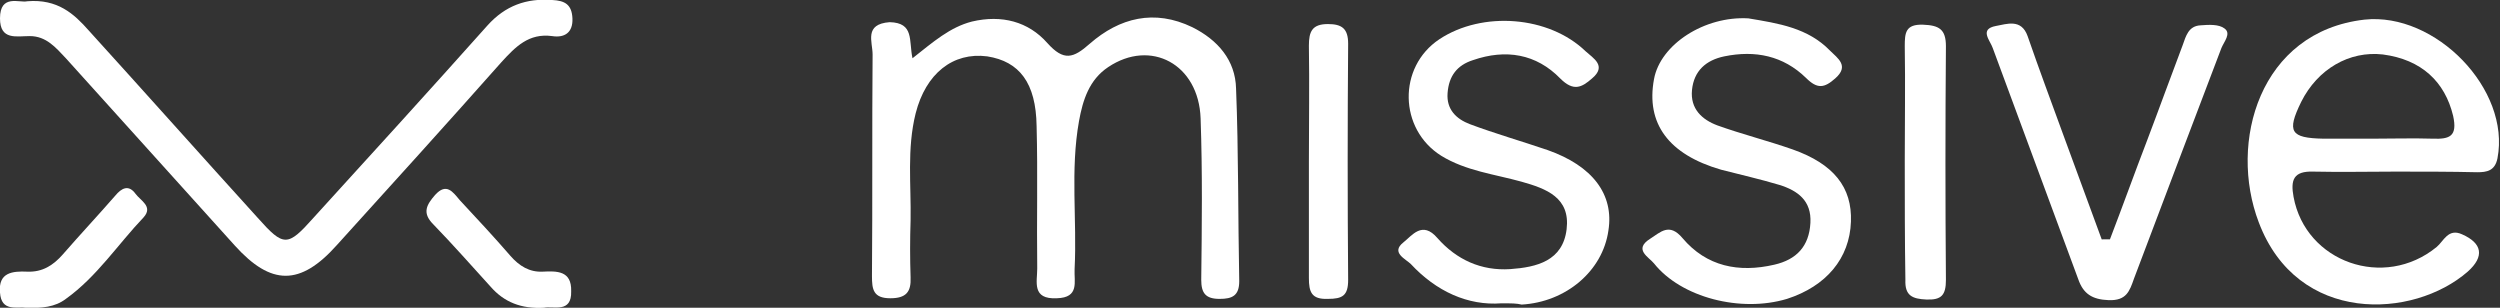
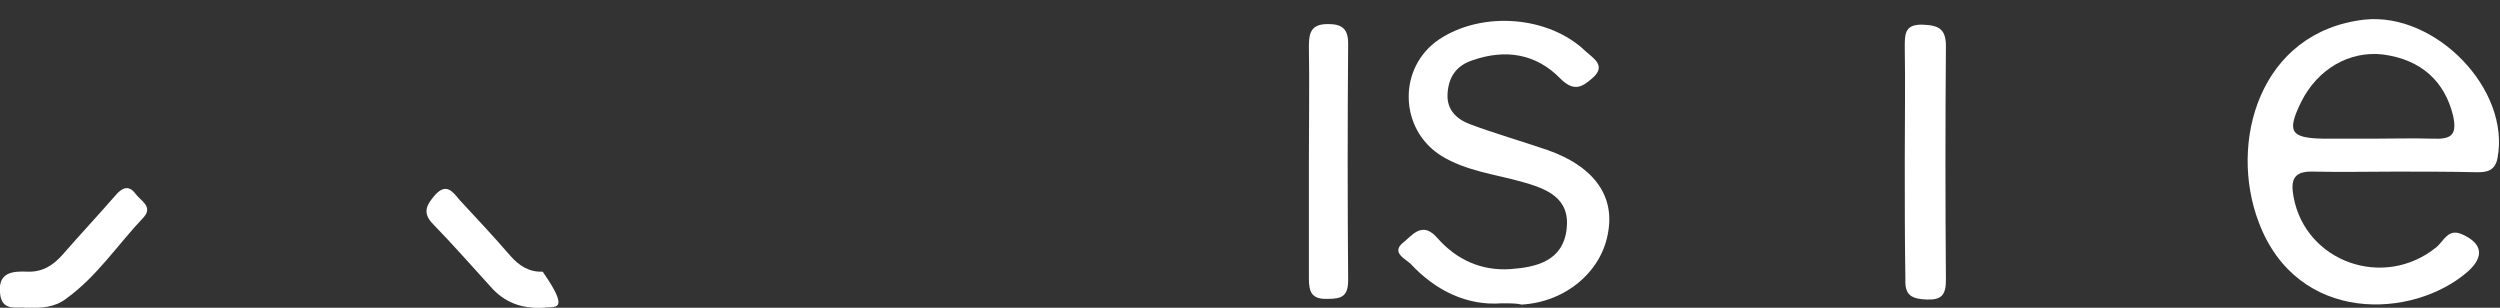
<svg xmlns="http://www.w3.org/2000/svg" version="1.1" x="0px" y="0px" viewBox="0 0 394.8 48.6" style="enable-background:new 0 0 394.8 48.6;" xml:space="preserve">
  <rect x="0" y="0" width="394.8" height="48.6" fill="#333333" stroke="none" />
  <style type="text/css">
	.st0{fill:#F3F0EE;}
	.st1{fill:#FFFFFF;}
	.st2{fill:#3A6AE5;}
	.st3{fill:#FFFFFF;stroke:#FFFFFF;stroke-width:4;stroke-miterlimit:10;}
	.st4{fill:#3A6AE5;stroke:#3A6AE5;stroke-width:44;stroke-linecap:round;stroke-linejoin:round;stroke-miterlimit:10;}
	.st5{fill:#1A1A1A;}
	.st6{fill:#0D2259;}
	.st7{fill:#8EF2CC;}
	.st8{fill:none;stroke:#E3E3E3;stroke-miterlimit:10;}
	.st9{opacity:0.87;}
	.st10{clip-path:url(#SVGID_00000023280610900352898010000006501858410183456654_);}
	.st11{fill:url(#SVGID_00000145771420208286054950000005394519480941911690_);}
	.st12{fill:url(#SVGID_00000046301343917837660490000018391833162152324284_);}
	.st13{fill:url(#SVGID_00000139267876676975157820000005341868855124393653_);}
	.st14{clip-path:url(#SVGID_00000067222061758819829180000002957332961030910123_);}
	.st15{fill:url(#SVGID_00000124841119241233716320000010943877395224310684_);}
	.st16{clip-path:url(#SVGID_00000134225520642116936650000008121714048434604421_);}
	.st17{fill:url(#SVGID_00000017475533904828453210000013775189220729263550_);}
	.st18{clip-path:url(#SVGID_00000045616769739730736600000011147820708346142107_);}
	.st19{fill:url(#SVGID_00000003817912653981017400000011706794106768313228_);}
	.st20{clip-path:url(#SVGID_00000124157370713303058880000008367686193749995157_);}
	.st21{fill:url(#SVGID_00000158003958651580810260000008679845340166844310_);}
	.st22{clip-path:url(#SVGID_00000181083637008500692480000009762603616846701486_);}
	.st23{fill:url(#SVGID_00000023982746327023015960000007942551559870067617_);}
	.st24{clip-path:url(#SVGID_00000086683575141624819130000017916917273464811183_);}
	.st25{fill:url(#SVGID_00000178884968574410105770000000029775340777473433_);}
	.st26{clip-path:url(#SVGID_00000050650422797180427130000017960929387338126727_);}
	.st27{fill:url(#SVGID_00000011006191145409675410000002951389195610341773_);}
	.st28{clip-path:url(#SVGID_00000140005553558368118420000008702664673606775463_);}
	.st29{fill:url(#SVGID_00000066490994968224823550000013002412965078490276_);}
	.st30{clip-path:url(#SVGID_00000047778532239288157100000018044998744739851660_);}
	.st31{fill:url(#SVGID_00000151502817102272225470000005988622420975939743_);}
	.st32{clip-path:url(#SVGID_00000104678299252956773290000005955259500462133428_);}
	.st33{fill:url(#SVGID_00000179644558591604429280000005635116703276359346_);}
	.st34{clip-path:url(#SVGID_00000149345131183722817750000011823877006676891545_);}
	.st35{fill:url(#SVGID_00000034089564083456737680000006524873023569008292_);}
	.st36{clip-path:url(#SVGID_00000113354178872486956240000006608062499453081498_);}
	.st37{fill:url(#SVGID_00000065048188094936831850000005124348169891998636_);}
	.st38{clip-path:url(#SVGID_00000066487479339808427810000001966513316542858648_);}
	.st39{fill:url(#SVGID_00000124860651403971309270000004260753392999210150_);}
	.st40{clip-path:url(#SVGID_00000044173364769869928340000015458036018451703712_);}
	.st41{fill:url(#SVGID_00000147186544757813742750000009542284584343194519_);}
	.st42{fill:#D62E20;}
	.st43{fill:#010101;}
	.st44{fill:none;stroke:#FFFFFF;stroke-width:2;stroke-miterlimit:10;}
	.st45{clip-path:url(#SVGID_00000046330647511449783820000011456198703183732133_);}
	.st46{fill:url(#SVGID_00000125574922079706256270000017457528580441968534_);}
	.st47{clip-path:url(#SVGID_00000142869862861485372590000008882111316711655585_);}
	.st48{fill:url(#SVGID_00000029759838594040982990000000327809897414789802_);}
	.st49{opacity:0.3;}
	.st50{fill:none;stroke:#FFFFFF;stroke-width:5;stroke-miterlimit:10;}
	.st51{clip-path:url(#SVGID_00000163755480232502510410000015986635536109011086_);}
	.st52{clip-path:url(#SVGID_00000049187149410376264150000011472157880355447691_);}
	.st53{clip-path:url(#SVGID_00000163755480232502510410000015986635536109011086_);fill:#F1ECEB;}
	.st54{fill:#060606;}
	.st55{fill:#2B67EB;}
	.st56{fill:#2A67EB;}
	.st57{fill:#FFFFFF;stroke:#FFFFFF;stroke-width:0.2;stroke-miterlimit:10;}
	.st58{clip-path:url(#SVGID_00000076574541648985802930000002772089544461241236_);}
	.st59{fill:url(#SVGID_00000071533867262188942240000008857782212749428875_);}
	.st60{fill:#8EF2CC;stroke:#8EF2CC;stroke-width:3;stroke-linecap:round;stroke-linejoin:round;stroke-miterlimit:10;}
	.st61{fill:#8EF2CC;stroke:#8EF2CC;stroke-width:3;stroke-miterlimit:10;}
	.st62{fill:#8EF2CC;stroke:#8EF2CC;stroke-width:5;stroke-miterlimit:10;}
	.st63{fill:none;stroke:#F4901E;stroke-width:2;stroke-miterlimit:10;}
	.st64{fill:none;stroke:#F4901E;stroke-width:2;stroke-linecap:round;stroke-linejoin:round;stroke-miterlimit:10;}
	.st65{fill:none;stroke:#396AE5;stroke-width:2;stroke-linecap:round;stroke-linejoin:round;stroke-miterlimit:10;}
	.st66{fill:#396AE5;}
	.st67{fill:none;stroke:#D1D1D5;stroke-width:2;stroke-miterlimit:10;}
	.st68{fill:#94949A;}
	.st69{fill:#E3E3E3;}
	.st70{fill:#3A6AE5;stroke:#3A6AE5;stroke-miterlimit:10;}
	.st71{fill:none;stroke:#FFFFFF;stroke-width:3;stroke-miterlimit:10;}
	.st72{opacity:0.53;}
	.st73{fill-rule:evenodd;clip-rule:evenodd;fill:#C16D39;}
	.st74{fill-rule:evenodd;clip-rule:evenodd;fill:#D2773A;}
	.st75{fill-rule:evenodd;clip-rule:evenodd;fill:url(#SVGID_00000137118196267763323220000005098927446612790924_);}
	.st76{fill-rule:evenodd;clip-rule:evenodd;fill:url(#SVGID_00000059290648805400357270000009757967465028799672_);}
	.st77{fill-rule:evenodd;clip-rule:evenodd;fill:url(#SVGID_00000140735567831653399900000001253084489728517023_);}
	.st78{fill-rule:evenodd;clip-rule:evenodd;fill:#9C6935;}
	.st79{fill-rule:evenodd;clip-rule:evenodd;fill:#D87B3A;}
	.st80{fill-rule:evenodd;clip-rule:evenodd;fill:#C87239;}
	.st81{fill-rule:evenodd;clip-rule:evenodd;fill:#B85E36;}
	.st82{fill-rule:evenodd;clip-rule:evenodd;fill:#DB803B;}
	.st83{fill:#86412A;}
	.st84{fill-rule:evenodd;clip-rule:evenodd;fill:#744729;}
	.st85{fill-rule:evenodd;clip-rule:evenodd;fill:#6E4126;}
	.st86{fill:#211816;}
	.st87{fill:none;stroke:#FFFFFF;stroke-width:2;stroke-linecap:round;stroke-linejoin:round;stroke-miterlimit:10;}
	.st88{fill:none;stroke:#FFFFFF;stroke-width:3;stroke-linecap:round;stroke-linejoin:round;stroke-miterlimit:10;}
	.st89{clip-path:url(#SVGID_00000124860495298971911240000009350553076089460103_);}
	.st90{fill:url(#SVGID_00000150088913774112114460000018245176852950255271_);}
	.st91{fill:url(#SVGID_00000139988539018201452600000015057015711078030215_);}
	.st92{opacity:0.25;}
	.st93{fill:none;stroke:#FFFFFF;stroke-width:5;stroke-linecap:round;stroke-miterlimit:10;}
	.st94{fill:url(#SVGID_00000058572956867785950390000004845173662289201320_);}
	.st95{fill:url(#SVGID_00000117637653574286996300000007305198730985942940_);}
	.st96{fill:url(#SVGID_00000155117344570322474830000015041920947325201794_);}
	.st97{fill:url(#SVGID_00000039849232526072530290000018375520479971351734_);}
	.st98{fill:url(#SVGID_00000070077710886986479370000017134647606155646089_);}
	.st99{fill:url(#SVGID_00000103951938624168173040000009926607790978716847_);}
	.st100{fill:url(#SVGID_00000105400984303316862690000008603657272963710618_);}
	.st101{opacity:0.2;fill:#FFFFFF;}
	.st102{fill:#1F2125;}
	.st103{fill:#F5F5F5;}
	.st104{fill:#53504C;}
	.st105{fill:#DDDAD5;}
	.st106{fill:#E0DDD8;}
	.st107{fill:#DFDCD7;}
	.st108{fill:#D5D2CC;}
	.st109{fill:#CECAC3;}
	.st110{fill:#396AE8;}
	.st111{fill:#49A6F8;}
	.st112{fill:#60D3ED;}
	.st113{fill:#93F7D1;}
	.st114{clip-path:url(#SVGID_00000078743271156195058900000014431758304897563271_);fill:#A6DADE;}
	.st115{clip-path:url(#SVGID_00000078743271156195058900000014431758304897563271_);fill:#838282;}
	.st116{clip-path:url(#SVGID_00000078743271156195058900000014431758304897563271_);}
	.st117{fill:#A6DADE;}
	.st118{fill:#131212;}
	.st119{fill:#171617;}
	.st120{fill:#3BB1B0;}
	.st121{fill:#85CED4;}
	.st122{fill:#BFE4E9;}
	.st123{fill:#1B1A1A;}
	.st124{fill:#E8AEC8;}
	.st125{fill:#D2D0D0;}
	.st126{fill:#DE80A7;}
	.st127{fill:#E596B9;}
	.st128{fill:#AAAAA9;}
	.st129{fill:#F0CFDC;}
	.st130{fill:#F4C7DA;}
	.st131{fill:#EAE5E5;}
	.st132{clip-path:url(#SVGID_00000162322982809216473180000018140831503491894460_);fill:#91CAE8;}
	.st133{clip-path:url(#SVGID_00000162322982809216473180000018140831503491894460_);}
	.st134{fill:#151515;}
	.st135{fill:#91CAE8;}
	.st136{fill:#77C8C6;}
	.st137{fill:#B4D69B;}
	.st138{fill:#F2884B;}
	.st139{fill:#8BAF77;}
	.st140{fill:#61854B;}
	.st141{fill:#6A6A6A;}
	.st142{fill:#E5E5E6;}
	.st143{fill:#27AE97;}
	.st144{fill:#F5C112;}
	.st145{fill:#959EBC;}
	.st146{fill:#454545;}
	.st147{fill:#C3C3C3;}
	.st148{fill:#F0A41A;}
	.st149{fill:#6F7A97;}
	.st150{fill:#E16925;}
	.st151{fill:#A4A3A3;}
	.st152{clip-path:url(#SVGID_00000063632843216779866160000001800254299950132612_);}
	.st153{fill:#D4E9EB;}
	.st154{fill:#373235;}
	.st155{fill:#EC4D20;}
	.st156{fill:#D3D2D2;}
	.st157{fill:#A4A6A8;}
	.st158{fill:#D1D1D1;}
	.st159{fill:#F3A919;}
	.st160{fill:#9AD4EE;}
	.st161{fill:#945823;}
	.st162{fill:#E5EEF1;}
	.st163{fill:#BEE0EF;}
	.st164{fill:#B83C23;}
	.st165{fill:#FAC57C;}
	.st166{fill:#3C302F;}
	.st167{fill:#3B393D;}
	.st168{fill:#FFFFFF;stroke:#3A6AE5;stroke-width:0.3;stroke-miterlimit:10;}
	.st169{fill:#C8D4D9;stroke:#C8D4D9;stroke-width:2;stroke-miterlimit:10;}
	.st170{fill:#EE3C65;}
	.st171{opacity:0.7;}
	.st172{fill:#AB2E4A;}
	.st173{fill:#FBB757;}
	.st174{fill:#74C5EA;}
	.st175{fill:#511619;}
	.st176{fill:#D274AA;}
	.st177{fill:#540832;}
	.st178{fill:#10132F;}
	.st179{fill:#EC4445;}
	.st180{fill:#3E0726;}
	.st181{opacity:0.8;}
	.st182{fill:#C42F36;}
	.st183{fill:#548EA9;}
	.st184{fill:#AA4D8B;}
	.st185{fill:#DB933F;}
</style>
  <g id="Layer_1">
    <g id="fhqABr_00000155116431897586467520000005057679586794060988_">
      <g>
-         <path class="st1" d="M144.1,9.2c3.3-2.6,5.9-4.9,9.4-5.8c4.7-1.1,8.9,0,11.9,3.4c2.6,2.9,4.1,2.4,6.7,0.1     c4.7-4.1,10.2-5.5,16.2-2.6c4,2,6.8,5.2,6.9,9.7c0.4,10.1,0.3,20.3,0.5,30.4c0,2.3-1.1,2.8-3.1,2.8c-2.2,0-2.9-0.9-2.9-3     c0.1-8.5,0.2-17-0.1-25.5c-0.3-8.6-7.9-12.6-14.6-8.1c-3,2-4,5.2-4.6,8.5c-1.4,7.8-0.3,15.6-0.7,23.4c-0.1,2,0.8,4.5-2.8,4.6     c-4,0.2-3.1-2.6-3.1-4.7c-0.1-7.5,0.1-15-0.1-22.5c-0.1-6.8-2.7-10.2-7.8-11c-5.4-0.7-9.7,2.7-11.3,9c-1.4,5.6-0.7,11.3-0.8,16.9     c-0.1,3-0.1,6,0,9c0.1,2.3-0.7,3.3-3.2,3.3c-2.7,0-2.9-1.4-2.9-3.5c0.1-11.7,0-23.3,0.1-35c0-2-1.4-4.8,2.7-5.1     C144.4,3.6,143.5,6.4,144.1,9.2z" />
        <path class="st1" d="M378.3,27.1c-4.3,0-8.6,0.1-13,0c-3.1-0.1-3.6,1.3-3.1,4c1.9,10.3,14.3,14.7,22.6,7.9c1.1-0.9,1.8-3,4-2     c3.2,1.4,3.6,3.5,0.9,5.9c-8.6,7.5-26.9,8.4-33-7.8c-4.8-12.6,0.1-30.1,16.7-32c11.2-1.2,23.1,11,21,21.9c-0.4,2-1.7,2.2-3.2,2.2     C387,27.1,382.6,27.1,378.3,27.1z M374.7,21.9c3.2,0,6.3-0.1,9.5,0c2.7,0.1,3.9-0.4,3.2-3.6c-1.3-5.4-5-8.9-11.1-9.7     c-5.3-0.6-10.3,2.3-12.9,7.5c-2.3,4.7-1.7,5.7,3.5,5.8C369.4,21.9,372,21.9,374.7,21.9z" />
-         <path class="st1" d="M4.3,0.2c4.8-0.4,7.4,2,9.7,4.6c8.9,9.8,17.8,19.8,26.7,29.6c4.1,4.6,4.7,4.6,8.8,0     C58.7,24.3,67.9,14.2,77,4c2.8-3.1,6.1-4.3,10.2-4c2,0.1,3.1,0.7,3.2,2.9c0.1,2.3-1.3,3.1-3.2,2.8c-3.7-0.5-5.8,1.7-8,4.1     c-8.6,9.7-17.3,19.3-26,28.9c-5.8,6.5-10.4,6.4-16.1,0.1c-8.9-9.9-17.8-19.7-26.7-29.6C8.8,7.5,7.3,5.7,4.7,5.7     C2.6,5.7,0,6.4,0,2.9C0-1,3.1,0.5,4.3,0.2z" />
        <path class="st1" d="M237.1,47.9c-5.3,0.4-10.3-1.9-14.3-6.2c-0.8-0.8-3.2-1.8-1.2-3.4c1.4-1.1,3-3.5,5.4-0.7     c3,3.4,6.9,5.2,11.5,4.9c4.2-0.3,8.3-1.3,8.9-6.3c0.6-5-3.2-6.4-7.1-7.5c-4.3-1.2-8.8-1.7-12.7-4.1c-6.7-4.2-6.9-14-0.3-18.4     c6.8-4.5,17.3-3.7,23.1,1.9c1.2,1.1,3.4,2.3,1,4.3c-1.6,1.4-2.9,2.1-5,0c-3.8-3.9-8.6-4.7-13.8-2.9c-2.5,0.8-3.8,2.5-4,5.2     c-0.2,2.6,1.4,4.1,3.5,4.9c4,1.5,8.2,2.7,12.3,4.1c7.1,2.5,10.5,7,9.6,12.7c-0.9,6.4-6.7,11.3-13.7,11.7     C239.5,47.9,238.7,47.9,237.1,47.9z" />
-         <path class="st1" d="M276.1,2.9c4.8,0.8,9.4,1.5,12.9,5.1c1.2,1.2,3.1,2.4,0.8,4.4c-1.7,1.5-2.8,1.7-4.6-0.1     c-3.6-3.5-8-4.4-12.9-3.4c-2.9,0.6-4.8,2.3-5.1,5.3c-0.3,3,1.6,4.7,4,5.6c3.9,1.4,7.9,2.4,11.9,3.8c6.5,2.3,9.4,6,9.2,11.4     c-0.2,5.8-3.9,10.2-10.1,12.2c-7.3,2.2-16.7-0.2-21-5.6c-0.8-1-3.3-2.2-0.6-3.9c1.6-1,3-2.6,5.1-0.1c3.8,4.5,8.9,5.5,14.5,4.2     c3.5-0.8,5.5-2.9,5.7-6.6c0.2-3.5-2-5.1-4.9-6c-3-0.9-6.1-1.6-9.2-2.4c-8.3-2.4-11.9-7.3-10.6-14.3C262.2,7,269.2,2.5,276.1,2.9z     " />
-         <path class="st1" d="M333.2,37.8c2-5.2,3.9-10.5,5.9-15.7c1.9-5,3.7-10,5.6-15c0.5-1.4,0.9-3,2.8-3.1c1.3-0.1,2.9-0.2,3.8,0.5     c1.1,0.8-0.1,2.1-0.5,3.1c-4.6,12.1-9.2,24.2-13.8,36.4c-0.7,2-1.2,3.5-4,3.4c-2.6-0.1-4-1-4.8-3.3c-4.5-12.2-9-24.3-13.5-36.5     c-0.4-1.2-2.2-3,0.5-3.5c1.7-0.3,4-1.2,5,1.6c1.8,5.2,3.7,10.3,5.6,15.5c2,5.5,4.1,11.1,6.1,16.6     C332.4,37.8,332.8,37.8,333.2,37.8z" />
        <path class="st1" d="M300.8,25.3c0-6,0.1-12,0-18c0-2.1,0.1-3.5,2.9-3.4c2.5,0.1,3.6,0.7,3.6,3.4c-0.1,12.3-0.1,24.6,0,36.9     c0,2.4-0.7,3.2-3.1,3.1c-2.2-0.1-3.4-0.6-3.3-3.1C300.8,37.9,300.8,31.6,300.8,25.3z" />
        <path class="st1" d="M206.7,25.6c0-6.1,0.1-12.3,0-18.4c0-2.2,0.5-3.4,3-3.4c2.2,0,3.2,0.7,3.2,3.1c-0.1,12.4-0.1,24.9,0,37.3     c0,2.5-0.9,3-3.2,3c-2.6,0.1-3-1.1-3-3.3C206.7,37.9,206.7,31.8,206.7,25.6z" />
-         <path class="st1" d="M85.9,48.6c-3.6,0.2-6.3-0.9-8.4-3.3c-3-3.3-6-6.7-9.1-9.9c-1.8-1.8-1-3.1,0.3-4.6c1.8-2,2.8-0.5,3.9,0.8     c2.7,2.9,5.4,5.8,8,8.8c1.4,1.6,3,2.6,5.1,2.5c2.2-0.1,4.6-0.2,4.5,3.1C90.3,49.5,87.4,48.3,85.9,48.6z" />
+         <path class="st1" d="M85.9,48.6c-3.6,0.2-6.3-0.9-8.4-3.3c-3-3.3-6-6.7-9.1-9.9c-1.8-1.8-1-3.1,0.3-4.6c1.8-2,2.8-0.5,3.9,0.8     c2.7,2.9,5.4,5.8,8,8.8c1.4,1.6,3,2.6,5.1,2.5C90.3,49.5,87.4,48.3,85.9,48.6z" />
        <path class="st1" d="M4.1,48.6c-1.4-0.2-3.9,0.7-4.1-2.4c-0.3-3.2,2-3.4,4.3-3.3c2.4,0.1,4.1-1,5.6-2.7c2.7-3.1,5.6-6.2,8.3-9.3     c1-1.2,2.1-1.8,3.2-0.3c0.8,1.1,2.8,2,1.3,3.7c-4.1,4.3-7.4,9.4-12.3,12.9C8.7,48.5,6.6,48.7,4.1,48.6z" />
      </g>
    </g>
  </g>
  <g id="Layer_2">
</g>
</svg>